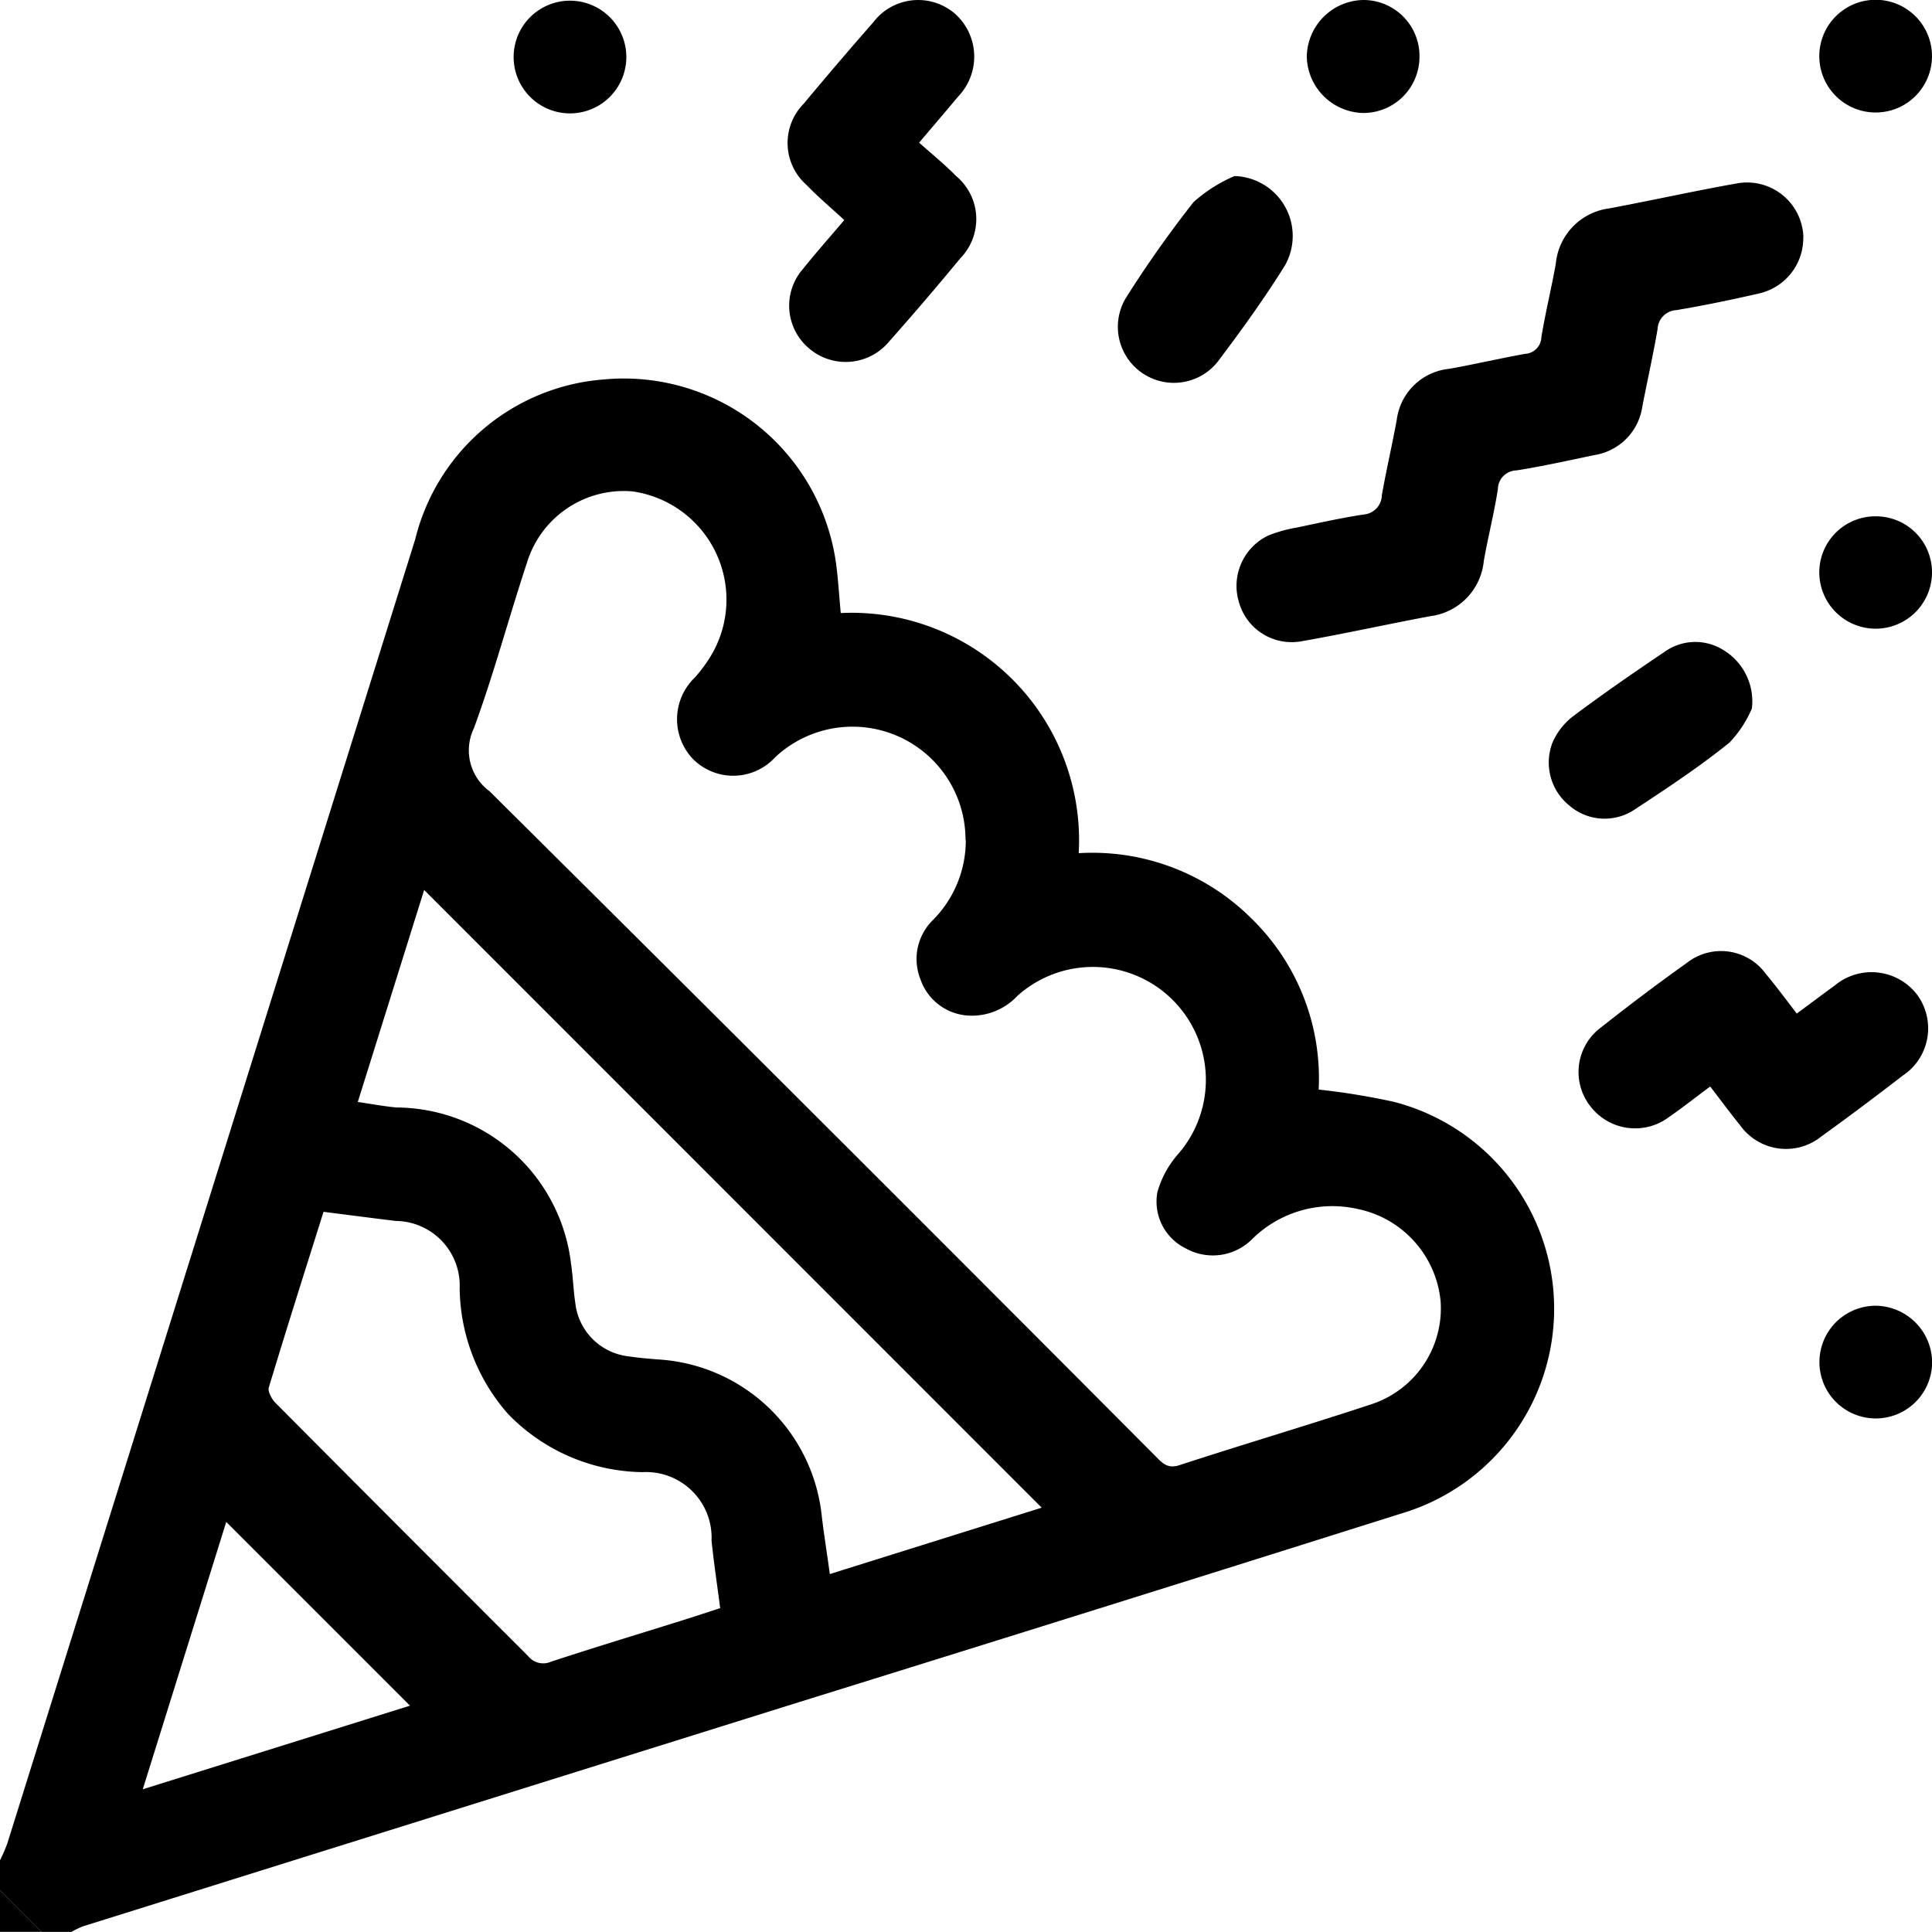
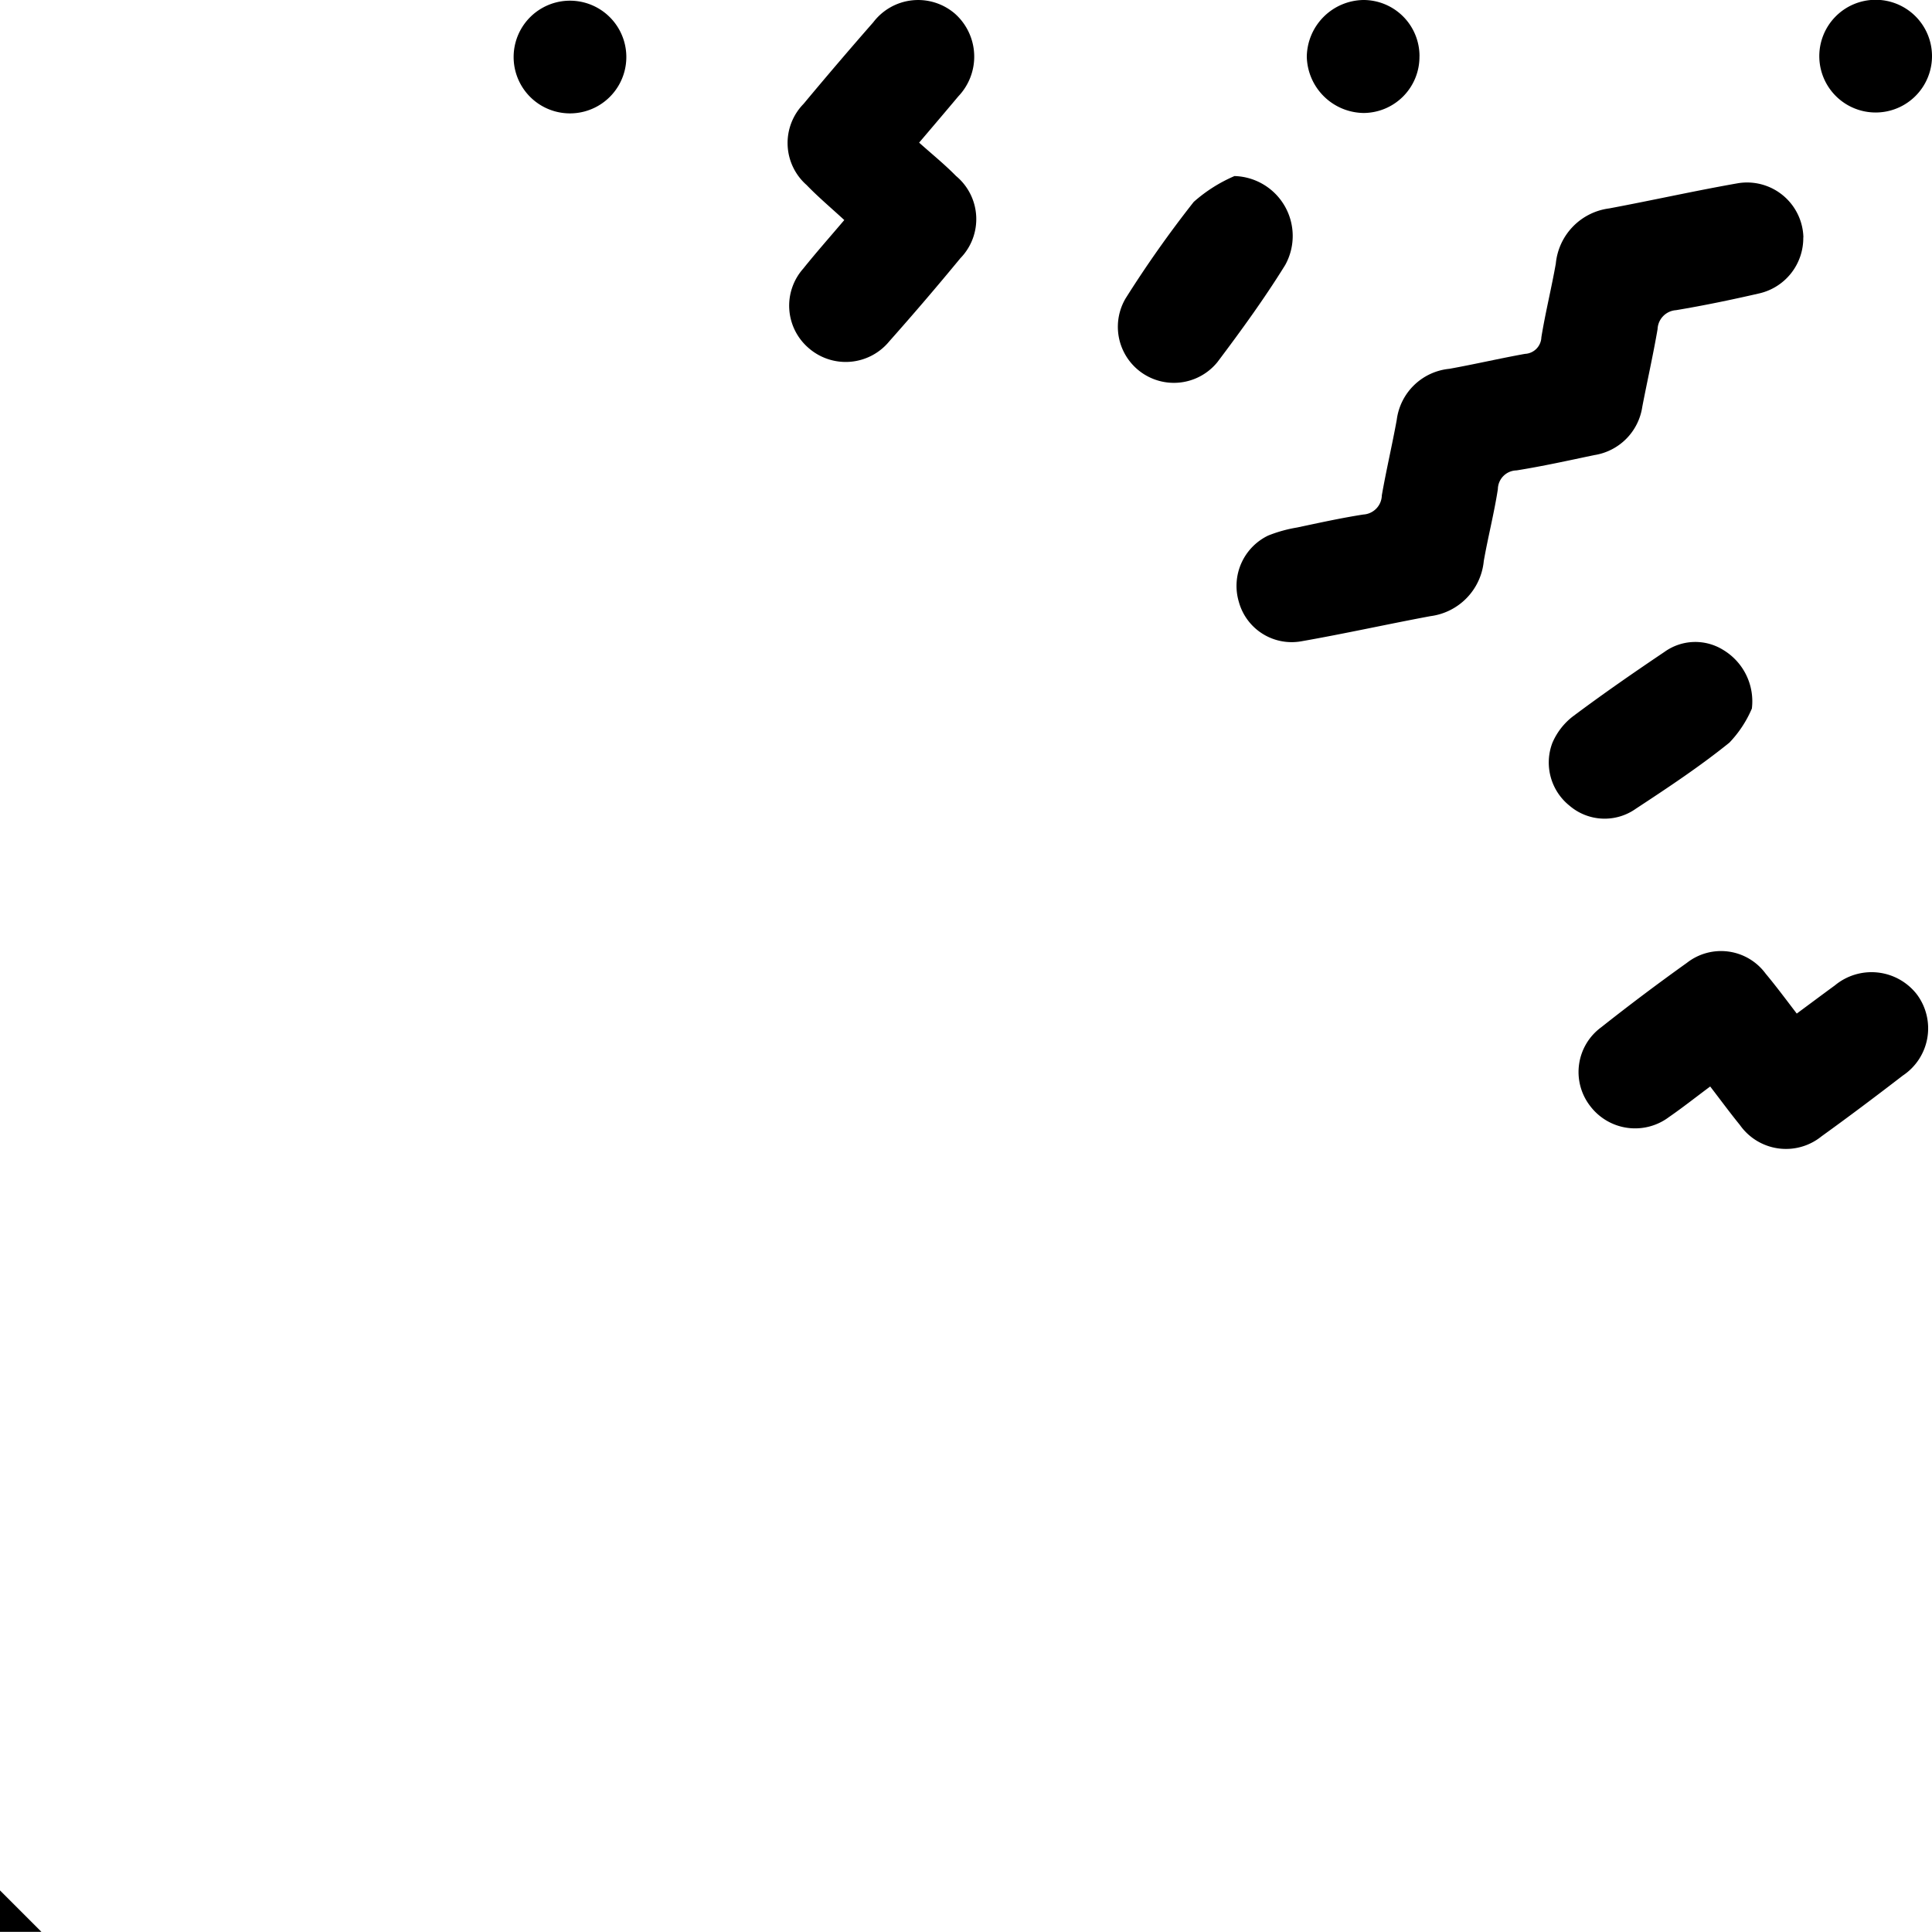
<svg xmlns="http://www.w3.org/2000/svg" width="48" height="47.997" viewBox="0 0 48 47.997">
  <g id="Сгруппировать_896" data-name="Сгруппировать 896" transform="translate(0 -0.102)">
-     <path id="Контур_336357" data-name="Контур 336357" d="M0,112.021a4.123,4.123,0,0,0,.181-.416q5.069-16.2,10.134-32.4a5.235,5.235,0,0,1,4.679-3.974,5.324,5.324,0,0,1,5.783,4.612c.049.383.072.769.111,1.191A5.651,5.651,0,0,1,26.8,87,5.6,5.6,0,0,1,31.11,88.64a5.539,5.539,0,0,1,1.652,4.233,17.475,17.475,0,0,1,1.87.305,5.308,5.308,0,0,1,.179,10.229q-7.481,2.361-14.972,4.689-8.889,2.782-17.778,5.566a2.053,2.053,0,0,0-.283.138H1.029L0,112.77v-.749M23.988,86.666a2.808,2.808,0,0,0-4.731-2.047,1.412,1.412,0,0,1-2.047.035,1.435,1.435,0,0,1,.054-2.019,3.659,3.659,0,0,0,.365-.484,2.716,2.716,0,0,0-1.912-4.139,2.513,2.513,0,0,0-2.621,1.76c-.455,1.374-.827,2.777-1.326,4.134a1.258,1.258,0,0,0,.389,1.552q8.3,8.237,16.552,16.526c.165.165.293.318.59.221,1.583-.517,3.181-.988,4.762-1.511a2.508,2.508,0,0,0,1.729-2.555,2.592,2.592,0,0,0-2.066-2.3,2.834,2.834,0,0,0-2.626.759,1.381,1.381,0,0,1-1.644.219,1.294,1.294,0,0,1-.7-1.4,2.437,2.437,0,0,1,.5-.925,2.807,2.807,0,0,0-3.978-3.948,1.547,1.547,0,0,1-1.261.488,1.34,1.34,0,0,1-1.151-.905,1.357,1.357,0,0,1,.317-1.471,2.806,2.806,0,0,0,.812-1.981m1.9,16.6L10.538,87.914,8.889,93.181c.36.052.66.11.963.137a4.392,4.392,0,0,1,4.336,3.888c.049.323.057.652.106.975A1.5,1.5,0,0,0,15.607,99.5c.246.037.5.059.744.078a4.348,4.348,0,0,1,4.066,3.893c.055.467.131.932.2,1.439l5.269-1.651M8.039,95.907c-.449,1.429-.916,2.894-1.36,4.366-.031.1.072.291.167.386q3.133,3.15,6.276,6.29a.48.48,0,0,0,.572.137c1.064-.35,2.137-.674,3.206-1.009.352-.11.7-.226.993-.32-.078-.6-.16-1.139-.215-1.679a1.63,1.63,0,0,0-1.72-1.7,4.736,4.736,0,0,1-3.338-1.448,4.813,4.813,0,0,1-1.2-3.114,1.606,1.606,0,0,0-1.59-1.679c-.583-.071-1.165-.147-1.793-.227m2.149,12.27-4.565-4.565-2.074,6.642,6.639-2.077" transform="translate(0 -65.701)" />
    <path id="Контур_336358" data-name="Контур 336358" d="M0,375.765l1.029,1.029H0v-1.029" transform="translate(0 -328.696)" />
    <path id="Контур_336359" data-name="Контур 336359" d="M259.161,38.327a1.41,1.41,0,0,1-1.1,1.392c-.683.157-1.37.3-2.06.415a.492.492,0,0,0-.46.472c-.111.644-.255,1.282-.379,1.924a1.427,1.427,0,0,1-1.2,1.206c-.64.135-1.279.276-1.924.379a.473.473,0,0,0-.465.466c-.093.6-.245,1.189-.35,1.786a1.527,1.527,0,0,1-1.325,1.369c-1.071.2-2.135.437-3.209.625a1.361,1.361,0,0,1-1.551-.979,1.388,1.388,0,0,1,.728-1.648,3.434,3.434,0,0,1,.717-.2c.548-.116,1.1-.238,1.649-.323a.488.488,0,0,0,.458-.476c.11-.628.257-1.25.371-1.878a1.46,1.46,0,0,1,1.307-1.266c.628-.113,1.25-.258,1.878-.371a.428.428,0,0,0,.408-.413c.1-.614.251-1.22.359-1.832a1.529,1.529,0,0,1,1.325-1.369c1.071-.2,2.135-.439,3.208-.627a1.4,1.4,0,0,1,1.618,1.347" transform="translate(-214.359 -32.326)" />
    <path id="Контур_336360" data-name="Контур 336360" d="M159.511,4.242c.319.286.634.54.915.827a1.393,1.393,0,0,1,.107,2.047q-.862,1.047-1.763,2.061a1.4,1.4,0,0,1-2.007.166,1.387,1.387,0,0,1-.131-1.972c.31-.387.639-.758,1.019-1.206-.325-.3-.647-.57-.937-.871a1.389,1.389,0,0,1-.075-2.015q.853-1.024,1.732-2.027a1.4,1.4,0,0,1,2.035-.209,1.429,1.429,0,0,1,.078,2.049c-.3.358-.6.711-.973,1.149" transform="translate(-136.675 -0.596)" />
    <path id="Контур_336361" data-name="Контур 336361" d="M316.3,192.719c-.372.277-.689.528-1.021.757a1.4,1.4,0,0,1-1.959-.276,1.379,1.379,0,0,1,.276-1.955q1.044-.826,2.128-1.6a1.375,1.375,0,0,1,1.957.268c.258.309.5.635.773.992.329-.243.636-.473.947-.7a1.426,1.426,0,0,1,2.037.223,1.409,1.409,0,0,1-.349,2.017c-.666.513-1.338,1.019-2.02,1.51a1.4,1.4,0,0,1-2.027-.281c-.244-.3-.474-.613-.739-.958" transform="translate(-273.814 -165.621)" />
    <path id="Контур_336362" data-name="Контур 336362" d="M224.515,35.693a1.489,1.489,0,0,1,1.258,2.211c-.515.831-1.092,1.626-1.681,2.408a1.392,1.392,0,0,1-2.285-1.577,27.832,27.832,0,0,1,1.694-2.4,3.753,3.753,0,0,1,1.015-.643" transform="translate(-193.843 -31.217)" />
    <path id="Контур_336363" data-name="Контур 336363" d="M312.156,129.709a2.814,2.814,0,0,1-.556.842c-.736.594-1.53,1.12-2.323,1.641a1.341,1.341,0,0,1-1.649-.075,1.374,1.374,0,0,1-.427-1.557,1.651,1.651,0,0,1,.5-.653c.746-.559,1.514-1.091,2.288-1.612a1.312,1.312,0,0,1,1.457-.048,1.489,1.489,0,0,1,.712,1.463" transform="translate(-268.634 -111.998)" />
    <path id="Контур_336364" data-name="Контур 336364" d="M363.7,2.1a1.4,1.4,0,1,1-2.8.014,1.4,1.4,0,0,1,2.8-.014" transform="translate(-315.7 -0.61)" />
-     <path id="Контур_336365" data-name="Контур 336365" d="M363.7,261.163a1.4,1.4,0,1,1-1.379-1.413,1.417,1.417,0,0,1,1.379,1.413" transform="translate(-315.697 -227.207)" />
    <path id="Контур_336366" data-name="Контур 336366" d="M262.055,2.111a1.394,1.394,0,0,1-1.388,1.408,1.431,1.431,0,0,1-1.411-1.4,1.429,1.429,0,0,1,1.4-1.407,1.393,1.393,0,0,1,1.4,1.4" transform="translate(-226.789 -0.61)" />
-     <path id="Контур_336367" data-name="Контур 336367" d="M362.314,103.136a1.392,1.392,0,0,1,1.381,1.413,1.4,1.4,0,1,1-2.8-.043,1.394,1.394,0,0,1,1.424-1.37" transform="translate(-315.695 -90.206)" />
    <path id="Контур_336368" data-name="Контур 336368" d="M104.673,2.126a1.4,1.4,0,0,1-2.8,0,1.4,1.4,0,1,1,2.8,0" transform="translate(-89.112 -0.607)" />
  </g>
</svg>